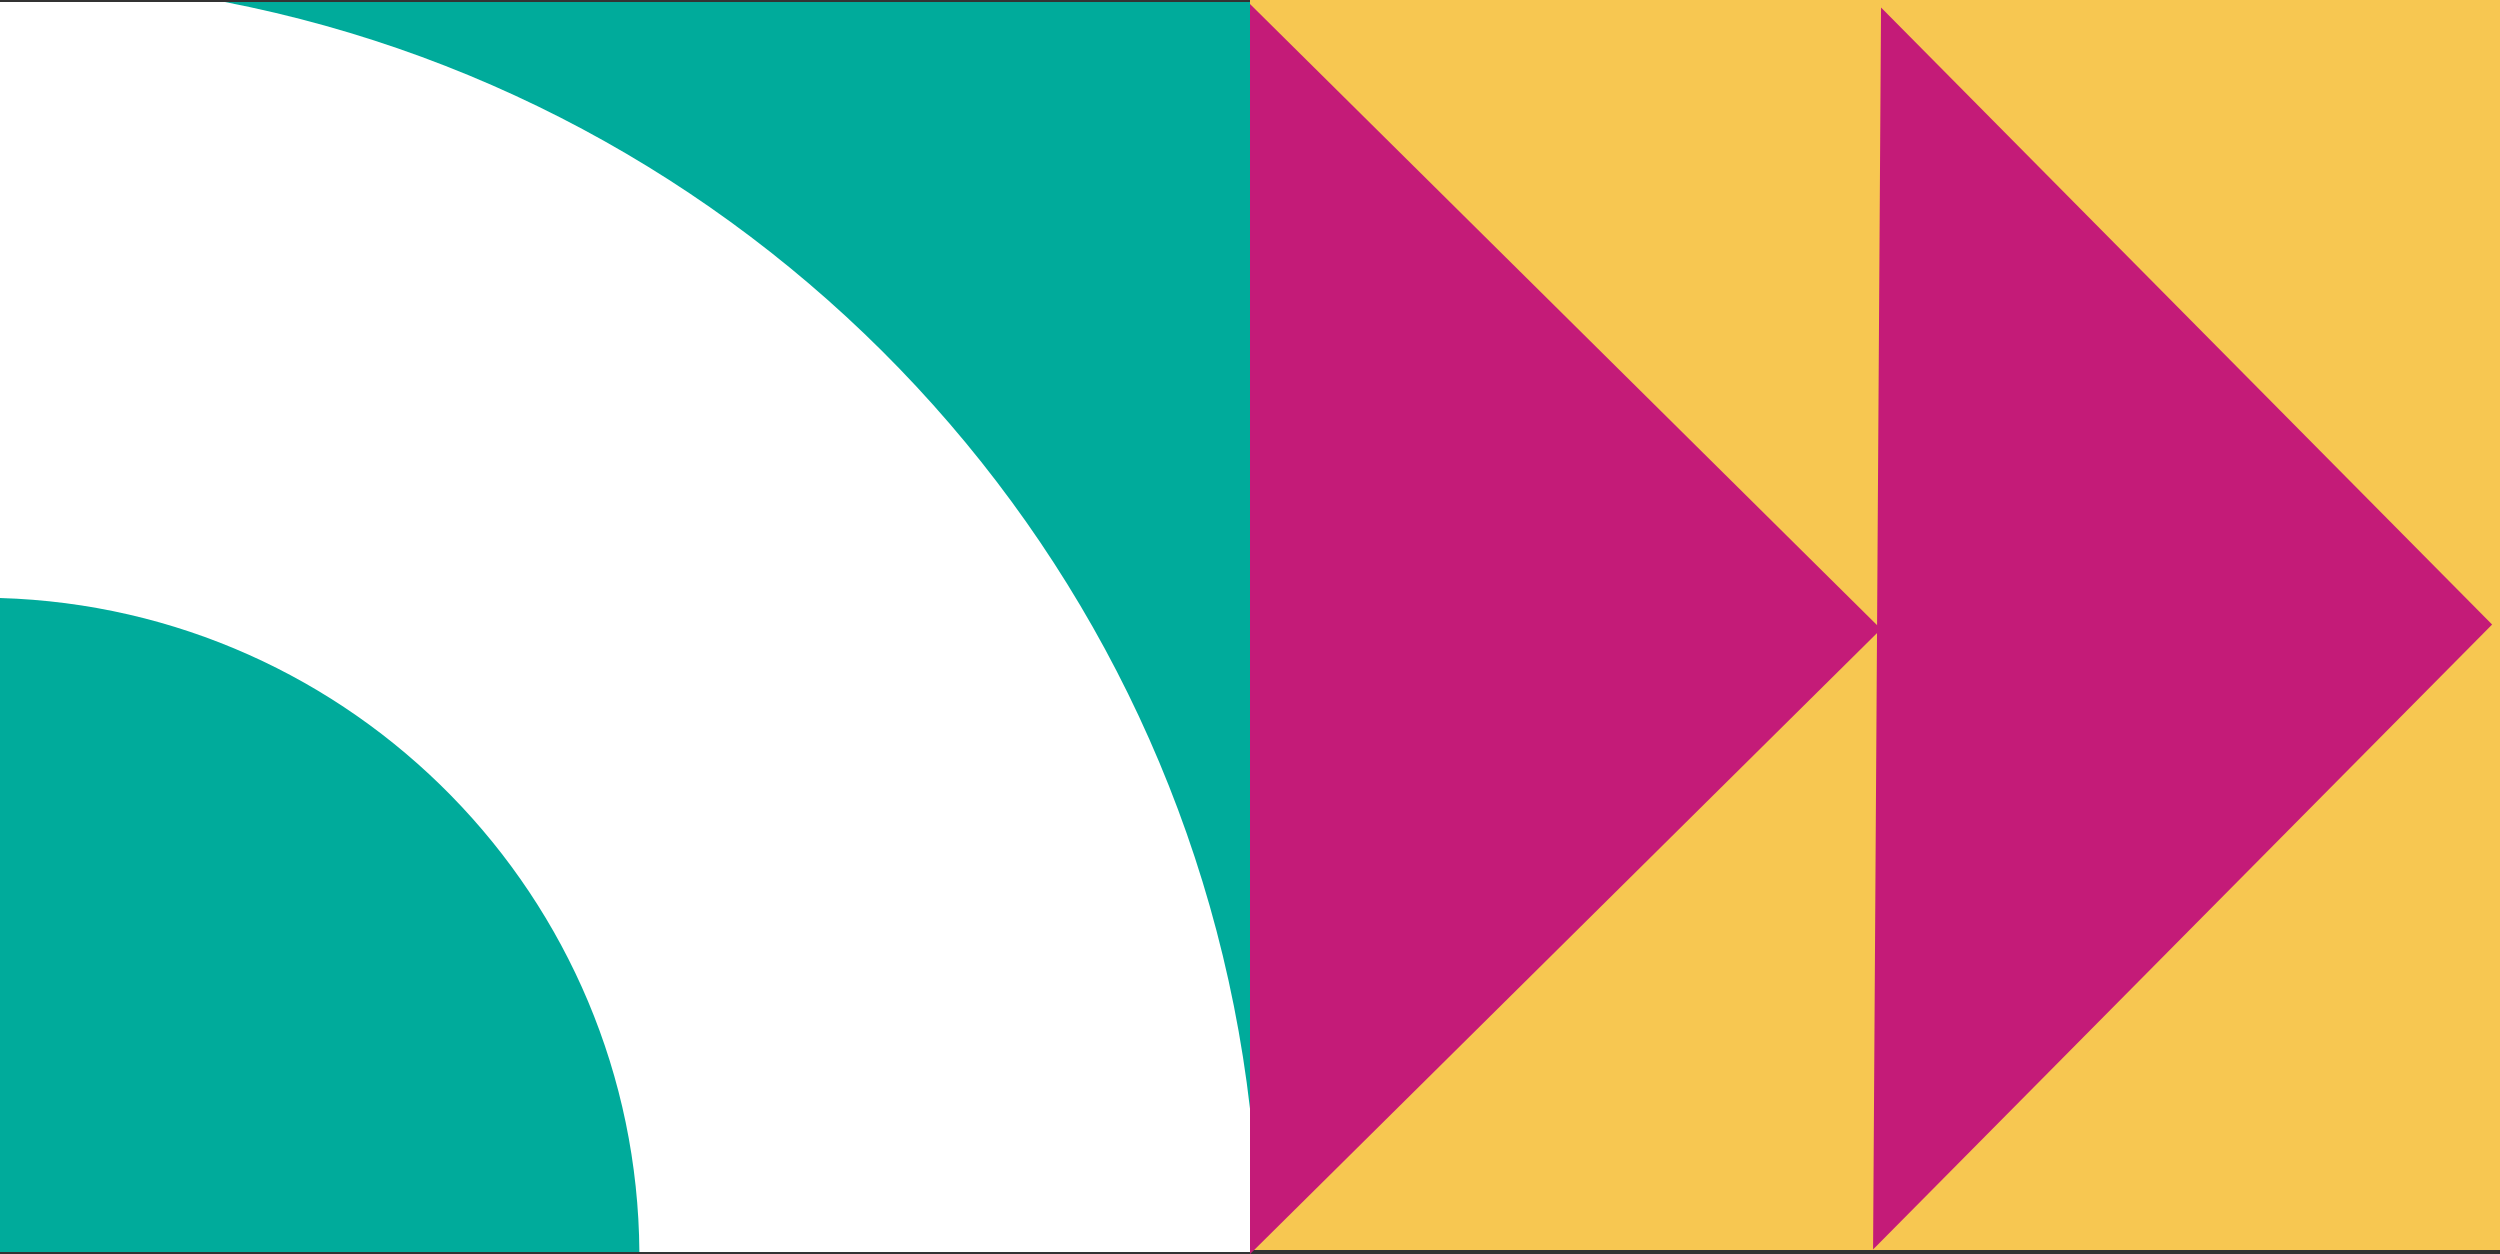
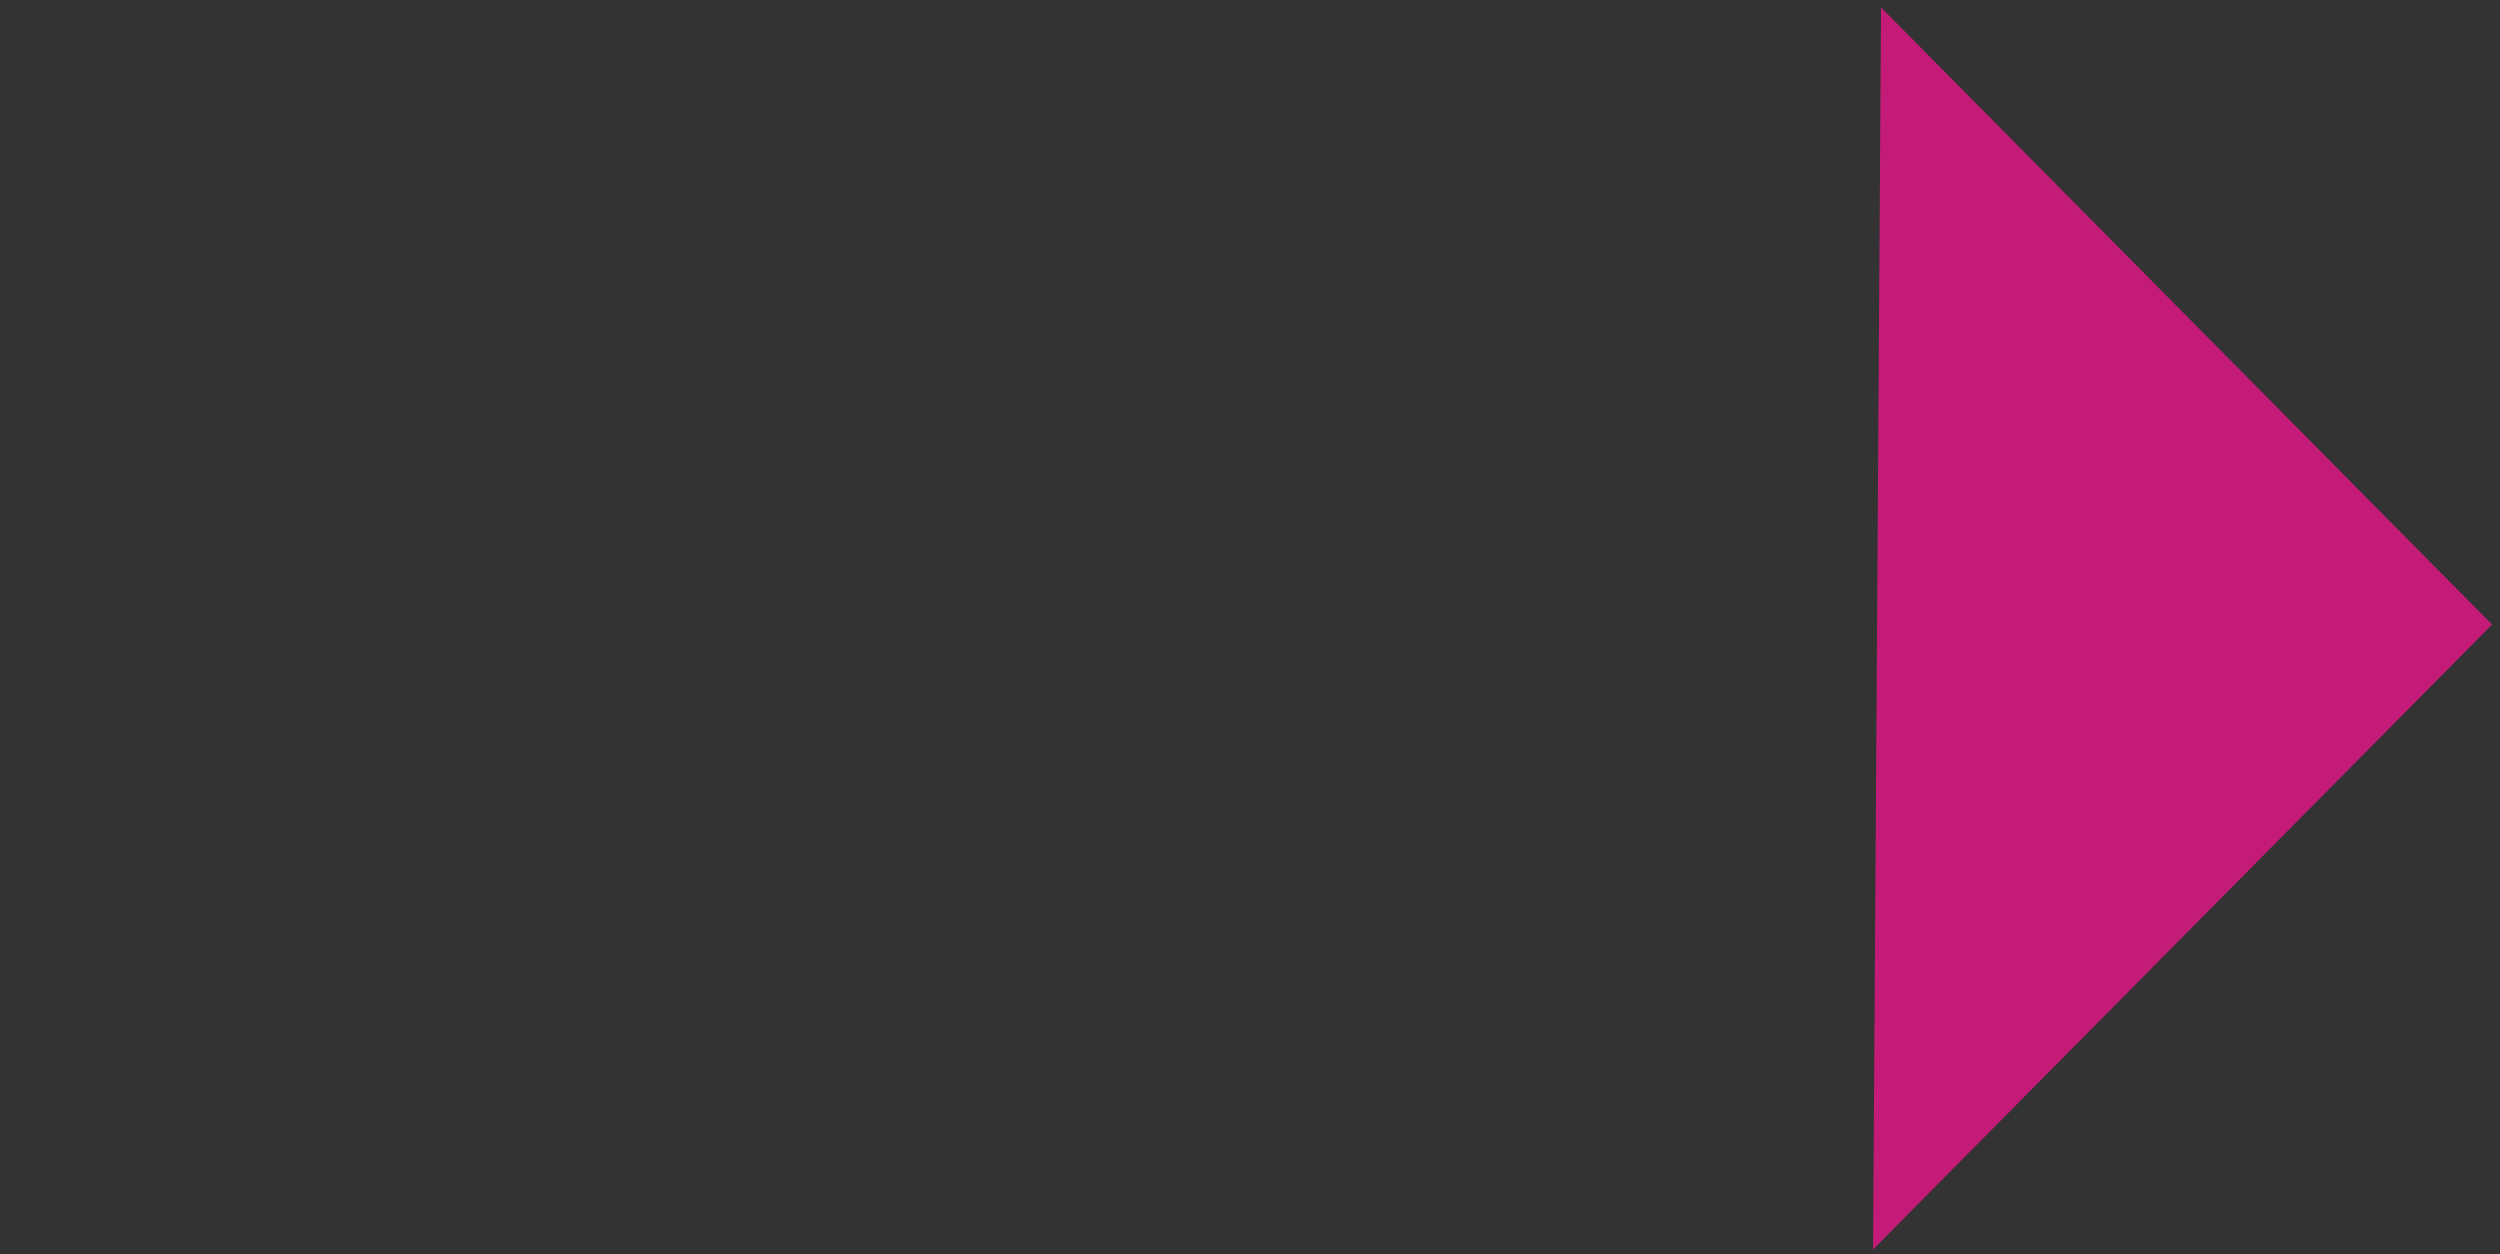
<svg xmlns="http://www.w3.org/2000/svg" id="Capa_2" viewBox="0 0 323.24 162.15">
  <rect x="0" y="0" width="323.24" height="162.15" fill="#333333" stroke="none" />
  <defs>
    <style>.cls-1{fill:#00ab9b;}.cls-1,.cls-2,.cls-3,.cls-4{stroke-width:0px;}.cls-2{fill:#fff;}.cls-3{fill:#c41b78;}.cls-4{fill:#f7c751;}</style>
  </defs>
  <g id="Capa_1-2">
-     <rect class="cls-1" y=".26" width="161.62" height="161.62" />
-     <path class="cls-2" d="M161.62,143.35C153.33,71.59,99.09,13.83,29.08.26H0v77.06c45.68,1.35,82.34,38.64,82.67,84.56h78.95v-18.54Z" />
-     <rect class="cls-4" x="161.62" width="161.62" height="161.62" />
    <polyline class="cls-3" points="242.18 161.55 322.22 80.75 243.21 .97" />
-     <polyline class="cls-3" points="161.62 162.15 243.21 81.34 161.62 .52" />
  </g>
</svg>